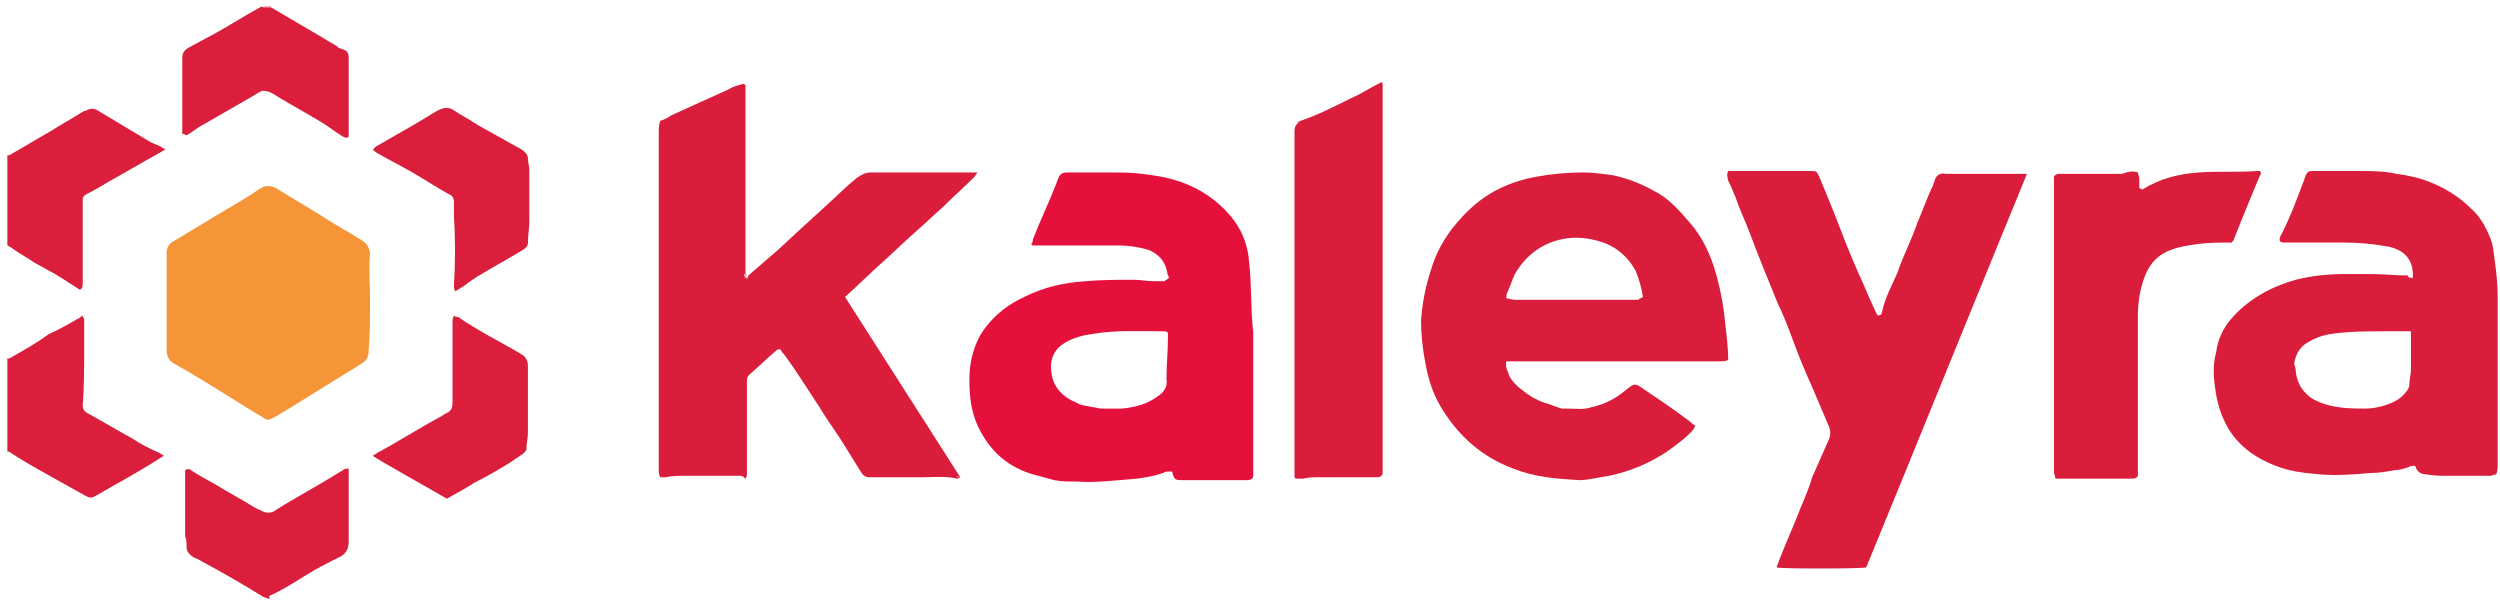
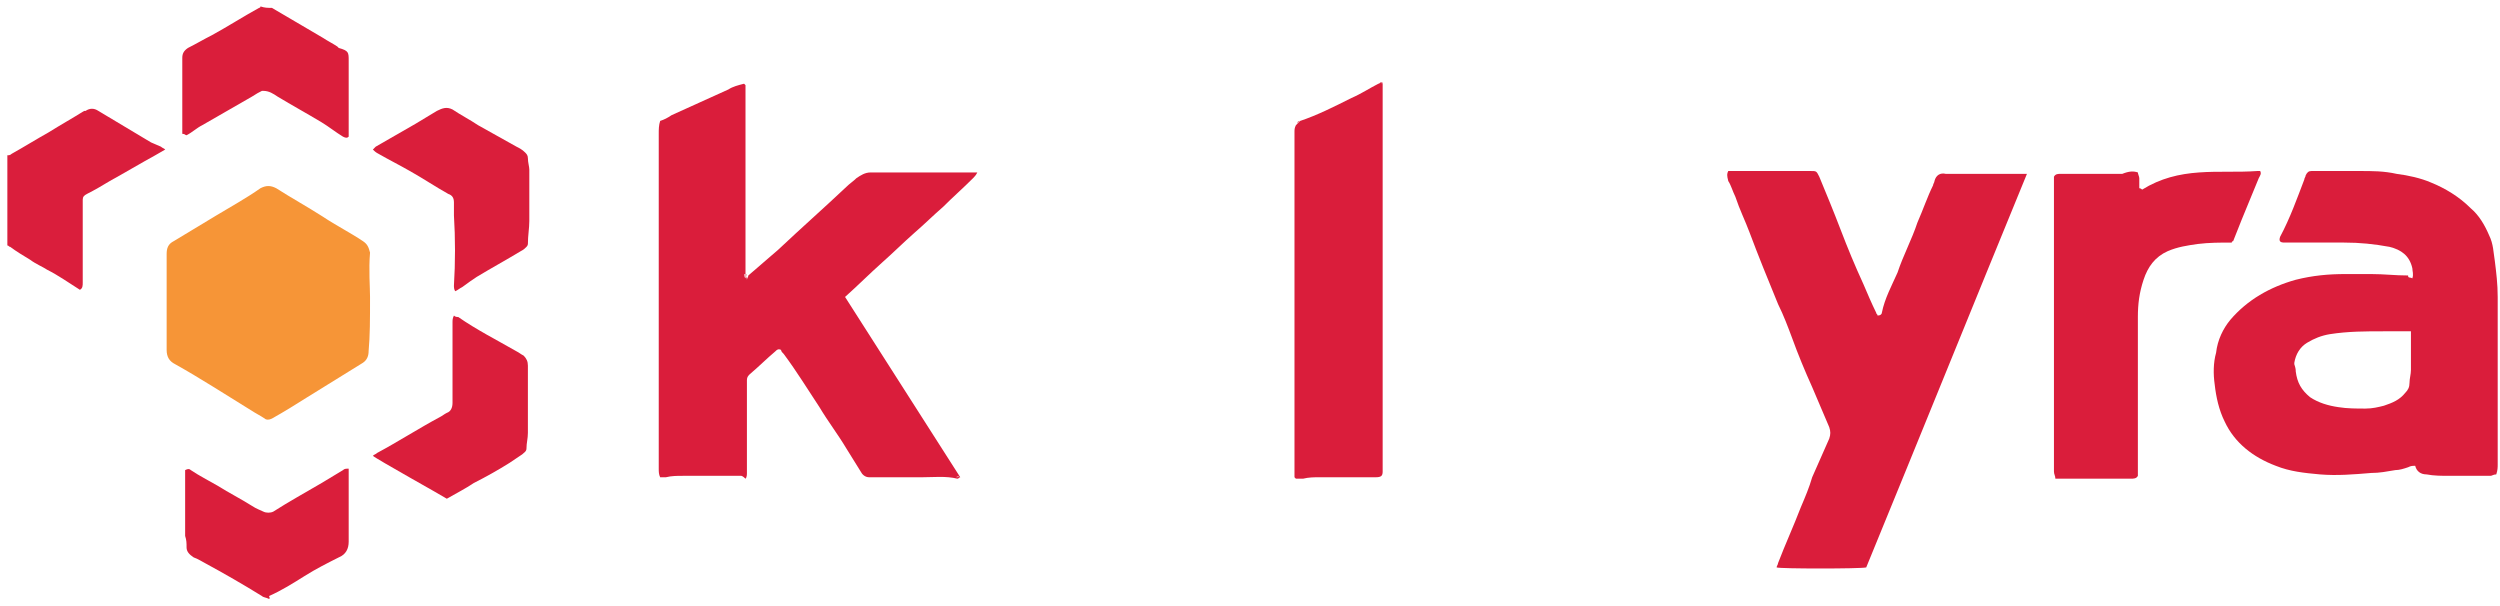
<svg xmlns="http://www.w3.org/2000/svg" width="330px" height="80px" viewBox="0 0 330 80" version="1.1">
  <title>4_1_kaleyra</title>
  <g id="new-york-summit-logos" stroke="none" stroke-width="1" fill="none" fill-rule="evenodd">
    <g id="4_1_kaleyra" transform="translate(0.971, 0)" fill-rule="nonzero">
      <rect id="Rectangle" fill="#EEEEEE" opacity="0" x="0" y="0" width="328.725" height="80" />
      <g>
        <path d="M0,20.496 C0.188,20.496 0.375,20.496 0.563,20.307 C2.253,19.362 3.755,18.418 5.444,17.473 C6.946,16.529 8.636,15.584 10.138,14.64 C10.138,14.64 10.138,14.64 10.325,14.64 C10.889,14.262 11.452,14.262 12.015,14.64 C14.268,15.962 16.708,17.473 18.961,18.796 C19.337,18.985 19.9,19.174 20.275,19.362 C20.463,19.551 20.651,19.551 20.839,19.74 C20.463,19.929 19.9,20.307 19.524,20.496 C17.459,21.629 15.582,22.763 13.517,23.896 C12.578,24.463 11.64,25.03 10.513,25.596 C10.138,25.785 9.95,25.974 9.95,26.352 C9.95,29.752 9.95,33.152 9.95,36.364 C9.95,36.741 9.95,36.93 9.95,37.308 C9.95,37.686 9.95,38.064 9.575,38.253 C8.073,37.308 6.758,36.364 5.257,35.608 C4.693,35.23 3.755,34.852 3.004,34.286 C2.065,33.719 1.126,33.152 0.375,32.586 C0.188,32.586 0.188,32.397 0,32.397 C0,28.43 0,24.463 0,20.496 L0,20.496 Z" id="Path" fill="#DA1E3C" />
-         <path d="M0,47.32 C0.188,47.32 0.375,47.32 0.563,47.131 C2.253,46.187 3.942,45.242 5.444,44.109 C6.758,43.542 8.073,42.786 9.387,42.031 C9.575,42.031 9.575,41.842 9.95,41.653 C9.95,41.842 10.138,42.031 10.138,42.22 C10.138,42.409 10.138,42.409 10.138,42.597 C10.138,43.731 10.138,44.864 10.138,46.187 C10.138,48.642 10.138,51.098 9.95,53.554 C9.95,53.932 10.138,54.309 10.513,54.498 C12.578,55.632 14.456,56.765 16.521,57.898 C17.647,58.654 18.774,59.221 20.088,59.787 C20.275,59.976 20.463,59.976 20.651,60.165 C20.088,60.543 19.712,60.732 19.149,61.11 C16.708,62.621 14.268,63.943 11.64,65.455 C11.076,65.832 10.701,65.643 10.325,65.455 C8.636,64.51 6.946,63.566 5.257,62.621 C3.567,61.677 1.877,60.732 0.188,59.599 C0.188,59.599 0,59.599 0,59.599 C0,55.443 0,51.476 0,47.32 L0,47.32 Z" id="Path" fill="#DA1E3C" />
        <path d="M96.871,62.81 C95.933,62.81 94.994,62.81 94.055,62.81 C92.366,62.81 90.864,62.81 89.174,62.81 C88.423,62.81 87.672,62.81 86.921,62.999 C86.734,62.999 86.358,62.999 86.171,62.999 C85.983,62.621 85.983,62.243 85.983,61.865 C85.983,57.143 85.983,52.42 85.983,47.698 C85.983,37.686 85.983,27.674 85.983,17.662 C85.983,17.096 85.983,16.529 86.171,15.962 C86.734,15.773 87.109,15.584 87.672,15.207 C90.113,14.073 92.741,12.94 95.182,11.806 C95.745,11.429 96.496,11.24 97.247,11.051 C97.247,11.051 97.247,11.051 97.435,11.24 C97.435,15.584 97.435,19.74 97.435,24.085 C97.435,27.296 97.435,30.508 97.435,33.908 C97.435,34.664 97.435,35.419 97.435,36.364 C97.435,36.553 97.622,36.553 97.622,36.93 C97.622,36.741 97.81,36.553 97.81,36.364 C99.124,35.23 100.438,34.097 101.753,32.963 C104.756,30.13 107.76,27.485 110.764,24.652 C111.139,24.274 111.703,23.896 112.078,23.518 C112.641,23.14 113.204,22.763 113.955,22.763 C118.086,22.763 122.028,22.763 126.158,22.763 L128.036,22.763 C127.848,23.14 127.66,23.329 127.472,23.518 C126.158,24.841 124.844,25.974 123.53,27.296 C122.216,28.43 121.089,29.563 119.775,30.697 C118.273,32.019 116.959,33.341 115.457,34.664 C113.768,36.175 112.266,37.686 110.576,39.197 C112.266,41.842 113.955,44.486 115.645,47.131 C117.335,49.776 119.024,52.42 120.714,55.065 C122.403,57.71 124.093,60.354 125.783,62.999 C125.595,62.999 125.595,63.188 125.407,63.188 C123.905,62.81 122.216,62.999 120.714,62.999 C118.461,62.999 116.02,62.999 113.768,62.999 C113.204,62.999 112.829,62.621 112.641,62.243 C112.078,61.299 111.327,60.165 110.764,59.221 C109.637,57.332 108.323,55.632 107.197,53.743 C105.695,51.476 104.193,49.02 102.504,46.753 C102.316,46.564 102.128,46.375 102.128,46.187 C101.753,45.998 101.565,46.187 101.377,46.375 C100.251,47.32 99.124,48.453 97.998,49.398 C97.81,49.587 97.622,49.776 97.622,50.153 C97.622,50.909 97.622,51.854 97.622,52.609 C97.622,55.443 97.622,58.276 97.622,61.11 C97.622,61.488 97.622,62.054 97.622,62.432 C97.622,62.621 97.622,62.999 97.435,63.188 C97.059,62.81 96.871,62.81 96.871,62.81 L96.871,62.81 Z" id="Path" fill="#DA1D3B" />
-         <path d="M227.16,47.509 C226.784,47.698 226.409,47.698 226.033,47.698 C224.156,47.698 222.466,47.698 220.589,47.698 C213.831,47.698 207.072,47.698 200.126,47.698 C199.375,47.698 198.812,47.698 197.873,47.698 C197.685,48.453 198.061,49.02 198.249,49.587 C198.624,50.342 199.187,50.909 199.938,51.476 C200.877,52.231 201.816,52.798 202.942,53.176 C203.693,53.365 204.444,53.743 205.195,53.932 C205.382,53.932 205.758,53.932 205.946,53.932 C207.072,53.932 208.011,54.12 209.137,53.743 C210.827,53.365 212.329,52.609 213.643,51.476 C213.831,51.287 214.206,51.098 214.394,50.909 C214.769,50.72 214.957,50.72 215.332,50.909 C217.585,52.42 219.838,53.932 222.091,55.632 C222.279,55.821 222.466,56.009 222.842,56.198 C222.654,56.387 222.654,56.387 222.654,56.576 C221.715,57.71 220.401,58.654 219.087,59.599 C216.834,61.11 214.206,62.243 211.39,62.81 C210.076,62.999 208.762,63.377 207.448,63.377 C204.444,63.188 201.628,62.999 198.812,61.865 C194.682,60.354 191.49,57.521 189.237,53.743 C188.111,51.854 187.548,49.965 187.172,47.887 C186.797,45.998 186.609,44.109 186.609,42.22 C186.797,39.953 187.172,37.875 187.923,35.608 C188.862,32.397 190.739,29.752 193.18,27.485 C195.62,25.218 198.624,23.896 201.816,23.329 C203.881,22.952 205.946,22.763 208.011,22.763 C209.325,22.763 210.639,22.952 211.953,23.14 C213.831,23.518 215.708,24.274 217.398,25.218 C219.275,26.163 220.589,27.674 221.903,29.185 C223.781,31.263 224.907,33.719 225.658,36.553 C226.221,38.63 226.597,40.708 226.784,42.975 C226.972,44.486 227.16,46.187 227.16,47.698 C227.16,47.32 227.16,47.509 227.16,47.509 L227.16,47.509 Z M215.896,39.197 C215.708,37.875 215.332,36.741 214.957,35.797 C213.831,33.719 212.141,32.397 210.076,31.83 C208.762,31.452 207.26,31.263 205.946,31.452 C202.942,31.83 200.501,33.53 198.999,36.175 C198.624,36.93 198.436,37.686 198.061,38.442 C197.873,38.819 197.873,39.008 197.873,39.386 C198.249,39.386 198.624,39.575 198.999,39.575 C202.566,39.575 206.133,39.575 209.7,39.575 C211.578,39.575 213.455,39.575 215.332,39.575 C215.332,39.386 215.708,39.386 215.896,39.197 L215.896,39.197 Z" id="Shape" fill="#DA1D3B" />
        <path d="M317.46,36.741 C317.648,36.175 317.46,35.797 317.46,35.419 C317.085,33.719 315.959,32.963 314.457,32.586 C312.392,32.208 310.514,32.019 308.449,32.019 C306.947,32.019 305.633,32.019 304.131,32.019 C303.005,32.019 301.691,32.019 300.564,32.019 C300.001,32.019 299.813,31.83 300.001,31.263 C301.315,28.808 302.254,26.163 303.193,23.707 C303.193,23.518 303.38,23.329 303.38,23.14 C303.568,22.763 303.756,22.574 304.131,22.574 C304.319,22.574 304.507,22.574 304.694,22.574 C306.572,22.574 308.637,22.574 310.514,22.574 C312.204,22.574 313.706,22.574 315.395,22.952 C316.897,23.14 318.587,23.518 319.901,24.085 C321.778,24.841 323.656,25.974 325.158,27.485 C326.284,28.43 327.035,29.752 327.598,31.074 C328.161,32.208 328.161,33.341 328.349,34.475 C328.537,35.986 328.725,37.497 328.725,39.197 C328.725,46.564 328.725,53.932 328.725,61.299 C328.725,61.677 328.725,62.054 328.537,62.621 C328.161,62.621 327.974,62.81 327.786,62.81 C325.909,62.81 324.219,62.81 322.342,62.81 C321.403,62.81 320.277,62.81 319.338,62.621 C318.587,62.621 318.024,62.243 317.836,61.488 C317.46,61.488 317.273,61.488 316.897,61.677 C316.334,61.865 315.771,62.054 315.208,62.054 C314.081,62.243 313.143,62.432 312.016,62.432 C309.763,62.621 307.511,62.81 305.258,62.621 C303.193,62.432 301.315,62.243 299.438,61.488 C296.434,60.354 293.994,58.465 292.679,55.632 C291.928,54.12 291.553,52.42 291.365,50.72 C291.178,49.398 291.178,47.887 291.553,46.564 C291.741,44.864 292.492,43.353 293.43,42.22 C295.683,39.575 298.687,37.875 302.066,36.93 C304.319,36.364 306.384,36.175 308.637,36.175 C309.763,36.175 310.89,36.175 312.016,36.175 C313.706,36.175 315.208,36.364 316.897,36.364 C316.897,36.741 317.085,36.553 317.46,36.741 L317.46,36.741 Z M302.066,49.02 C302.254,50.531 302.817,51.476 303.944,52.42 C305.07,53.176 306.384,53.554 307.698,53.743 C308.825,53.932 310.139,53.932 311.265,53.932 C312.204,53.932 312.955,53.743 313.706,53.554 C314.832,53.176 315.771,52.798 316.522,51.854 C316.897,51.476 317.085,51.098 317.085,50.531 C317.085,49.965 317.273,49.398 317.273,48.831 C317.273,47.32 317.273,45.62 317.273,44.109 C317.273,43.92 317.273,43.92 317.273,43.731 C317.085,43.731 316.897,43.731 316.71,43.731 C315.771,43.731 314.644,43.731 313.706,43.731 C311.265,43.731 309.012,43.731 306.572,44.109 C305.445,44.298 304.507,44.675 303.568,45.242 C302.629,45.809 302.066,46.753 301.878,47.887 C301.878,48.076 301.878,48.076 301.878,48.076 C302.066,48.642 302.066,48.831 302.066,49.02 L302.066,49.02 L302.066,49.02 Z" id="Shape" fill="#DA1D3B" />
        <path d="M227.16,22.574 C227.348,22.574 227.535,22.574 227.723,22.574 C231.102,22.574 234.669,22.574 238.048,22.574 C238.799,22.574 238.799,22.574 239.175,23.329 C240.114,25.596 241.052,27.863 241.991,30.319 C242.93,32.774 243.868,35.041 244.995,37.497 C245.558,38.819 246.121,40.142 246.684,41.275 C246.684,41.464 246.872,41.464 246.872,41.653 C247.247,41.653 247.435,41.464 247.435,41.275 C247.811,39.386 248.749,37.686 249.5,35.986 C250.251,33.719 251.378,31.641 252.129,29.374 C252.88,27.674 253.443,25.974 254.194,24.463 C254.194,24.274 254.381,24.085 254.381,23.896 C254.569,23.14 255.132,22.763 255.883,22.952 C257.197,22.952 258.324,22.952 259.638,22.952 C261.703,22.952 263.58,22.952 265.646,22.952 C266.021,22.952 266.396,22.952 266.584,22.952 C259.45,40.331 252.504,57.521 245.37,74.9 C244.619,75.089 233.918,75.089 233.543,74.9 C233.543,74.711 233.731,74.522 233.731,74.333 C234.669,71.877 235.796,69.421 236.734,66.966 C237.297,65.643 237.861,64.321 238.236,62.999 C238.987,61.299 239.738,59.599 240.489,57.898 C240.677,57.332 240.677,56.954 240.489,56.387 C239.738,54.687 238.987,52.798 238.236,51.098 C237.297,49.02 236.359,46.753 235.608,44.675 C235.045,43.164 234.481,41.653 233.731,40.142 C232.416,36.93 231.102,33.719 229.976,30.697 C229.413,29.185 228.662,27.674 228.098,25.974 C227.723,25.218 227.535,24.463 227.16,23.896 C226.972,23.14 226.972,22.952 227.16,22.574 C226.972,22.763 226.972,22.763 227.16,22.574 L227.16,22.574 Z" id="Path" fill="#DA1D3B" />
        <path d="M47.873,39.197 C47.873,42.22 47.873,44.298 47.685,46.375 C47.685,46.942 47.497,47.509 46.934,47.887 C44.493,49.398 42.053,50.909 39.612,52.42 C38.11,53.365 36.608,54.309 34.919,55.254 C34.543,55.443 34.168,55.443 33.98,55.254 C33.417,54.876 32.666,54.498 32.103,54.12 C28.724,52.043 25.532,49.965 22.153,48.076 C21.402,47.698 21.026,47.131 21.026,46.187 C21.026,42.031 21.026,38.064 21.026,33.908 C21.026,33.719 21.026,33.719 21.026,33.53 C21.026,32.774 21.214,32.208 21.965,31.83 C23.842,30.697 25.72,29.563 27.597,28.43 C29.474,27.296 31.54,26.163 33.417,24.841 C34.168,24.463 34.731,24.463 35.482,24.841 C37.547,26.163 39.612,27.296 41.677,28.619 C43.367,29.752 45.244,30.697 46.934,31.83 C47.497,32.208 47.685,32.586 47.873,33.341 C47.685,35.608 47.873,37.875 47.873,39.197 L47.873,39.197 Z" id="Path" fill="#F69537" />
        <path d="M281.228,22.763 C281.228,22.952 281.415,23.329 281.415,23.518 C281.415,23.896 281.415,24.274 281.415,24.652 C281.415,24.652 281.415,24.841 281.415,24.841 C281.603,24.841 281.791,25.03 281.791,25.03 C284.231,23.518 286.672,22.952 289.3,22.763 C291.928,22.574 294.369,22.763 296.997,22.574 C297.185,22.574 297.185,22.574 297.373,22.574 C297.561,22.952 297.373,23.14 297.185,23.518 C296.434,25.407 295.683,27.107 294.932,28.996 C294.557,29.941 294.181,30.885 293.806,31.83 C293.806,31.83 293.618,31.83 293.618,32.019 C292.116,32.019 290.614,32.019 289.112,32.208 C287.798,32.397 286.484,32.586 285.17,33.152 C283.48,33.908 282.542,35.23 281.979,36.93 C281.415,38.63 281.228,40.142 281.228,41.842 C281.228,48.453 281.228,54.876 281.228,61.488 C281.228,61.865 281.228,62.432 281.228,62.81 C281.04,63.188 280.664,63.188 280.289,63.188 C277.661,63.188 275.22,63.188 272.592,63.188 C272.029,63.188 271.465,63.188 271.09,63.188 C270.902,63.188 270.527,63.188 270.339,63.188 C270.339,62.81 270.151,62.621 270.151,62.243 C270.151,61.677 270.151,61.299 270.151,60.732 C270.151,50.342 270.151,39.953 270.151,29.563 C270.151,27.485 270.151,25.407 270.151,23.329 C270.339,22.952 270.714,22.952 270.902,22.952 C273.718,22.952 276.534,22.952 279.162,22.952 C280.101,22.574 280.664,22.574 281.228,22.763 C281.228,22.574 281.228,22.574 281.228,22.763 L281.228,22.763 Z" id="Path" fill="#DA1D3B" />
        <path d="M170.651,15.962 C172.904,15.207 175.157,14.073 177.41,12.94 C178.724,12.373 179.85,11.617 180.977,11.051 C181.165,11.051 181.165,10.862 181.352,10.862 C181.352,10.862 181.54,10.862 181.54,11.051 C181.54,12.562 181.54,14.073 181.54,15.584 C181.54,29.374 181.54,43.164 181.54,56.954 C181.54,58.654 181.54,60.543 181.54,62.243 C181.54,62.81 181.352,62.999 180.601,62.999 C178.161,62.999 175.533,62.999 173.092,62.999 C172.529,62.999 171.778,62.999 171.027,63.188 C170.839,63.188 170.464,63.188 170.276,63.188 C170.276,63.188 170.088,63.188 170.088,63.188 L170.088,63.188 C170.088,63.188 170.088,63.188 169.901,62.999 C169.901,49.209 169.901,35.419 169.901,21.629 C169.901,20.307 169.901,18.796 169.901,17.473 C169.901,17.096 169.901,16.907 170.088,16.529 C170.464,16.151 170.464,16.151 170.651,15.962 Z" id="Path" fill="#DA1D3B" />
        <path d="M48.248,19.74 C48.436,19.551 48.436,19.551 48.623,19.362 C50.313,18.418 52.19,17.285 53.88,16.34 C54.819,15.773 55.757,15.207 56.696,14.64 C57.447,14.262 58.01,14.073 58.761,14.451 C59.888,15.207 61.014,15.773 62.14,16.529 C63.83,17.473 65.52,18.418 67.209,19.362 C67.585,19.551 67.96,19.74 68.336,20.118 C68.523,20.307 68.711,20.496 68.711,20.874 C68.711,21.44 68.899,22.007 68.899,22.385 C68.899,24.652 68.899,26.919 68.899,29.185 C68.899,30.13 68.711,31.074 68.711,32.208 C68.711,32.397 68.523,32.586 68.523,32.586 C68.336,32.774 68.148,32.963 67.772,33.152 C65.895,34.286 63.83,35.419 61.953,36.553 C61.389,36.93 60.826,37.308 60.075,37.875 C59.7,38.064 59.512,38.253 59.137,38.442 C58.949,38.253 58.949,37.875 58.949,37.686 C59.137,34.664 59.137,31.452 58.949,28.43 C58.949,27.863 58.949,27.296 58.949,26.73 C58.949,26.163 58.761,25.785 58.198,25.596 C56.508,24.652 54.819,23.518 53.129,22.574 C51.815,21.818 50.313,21.063 48.999,20.307 C48.623,20.118 48.436,19.929 48.248,19.74 L48.248,19.74 Z" id="Path" fill="#DA1E3B" />
        <path d="M34.919,1.039 C37.172,2.361 39.424,3.684 41.677,5.006 C42.24,5.384 42.991,5.762 43.555,6.139 C43.555,6.139 43.742,6.328 43.742,6.328 C45.056,6.706 45.056,6.895 45.056,8.028 C45.056,8.973 45.056,9.917 45.056,10.673 C45.056,12.751 45.056,14.829 45.056,16.907 C45.056,17.285 45.056,17.662 45.056,18.04 C44.869,18.229 44.681,18.229 44.306,18.04 C43.367,17.473 42.428,16.718 41.49,16.151 C39.612,15.018 37.547,13.884 35.67,12.751 C35.107,12.373 34.543,11.995 33.792,11.995 C33.792,11.995 33.605,11.995 33.605,11.995 C33.229,12.184 32.854,12.373 32.29,12.751 C30.038,14.073 27.973,15.207 25.72,16.529 C24.969,16.907 24.406,17.473 23.655,17.851 C23.467,17.851 23.467,17.662 23.091,17.662 C23.091,16.718 23.091,15.773 23.091,14.829 C23.091,12.562 23.091,10.106 23.091,7.651 C23.091,7.084 23.279,6.706 23.842,6.328 C24.969,5.762 25.907,5.195 27.034,4.628 C29.099,3.495 31.164,2.172 33.229,1.039 C33.229,1.039 33.417,1.039 33.417,0.85 L33.417,0.85 C33.98,1.039 34.356,1.039 34.919,1.039 L34.919,1.039 Z" id="Path" fill="#DA1E3B" />
        <path d="M48.248,60.165 C48.436,59.976 48.623,59.976 48.811,59.787 C51.627,58.276 54.256,56.576 57.072,55.065 C57.447,54.876 57.635,54.687 58.01,54.498 C58.573,54.309 58.761,53.743 58.761,53.176 C58.761,52.609 58.761,52.043 58.761,51.476 C58.761,49.02 58.761,46.564 58.761,44.109 C58.761,43.542 58.761,43.164 58.761,42.597 C58.761,42.22 58.761,42.031 58.949,41.653 C59.137,41.842 59.324,41.842 59.512,41.842 C61.953,43.542 64.581,44.864 67.209,46.375 C67.585,46.564 67.772,46.753 68.148,46.942 C68.523,47.32 68.711,47.698 68.711,48.264 C68.711,51.287 68.711,54.12 68.711,57.143 C68.711,57.898 68.523,58.465 68.523,59.221 C68.523,59.599 68.148,59.787 67.96,59.976 C67.397,60.354 66.834,60.732 66.271,61.11 C64.769,62.054 63.079,62.999 61.577,63.754 C60.451,64.51 59.324,65.077 58.01,65.832 C57.447,65.455 48.623,60.543 48.248,60.165 L48.248,60.165 Z" id="Path" fill="#DA1E3B" />
        <path d="M34.543,79.055 C34.168,78.867 33.792,78.867 33.605,78.678 C31.164,77.166 28.536,75.655 26.095,74.333 C25.72,74.144 25.157,73.766 24.593,73.577 C24.03,73.2 23.655,72.822 23.655,72.255 C23.655,71.688 23.655,71.311 23.467,70.744 C23.467,68.288 23.467,65.832 23.467,63.377 C23.467,63.188 23.467,62.999 23.467,62.81 C23.467,62.81 23.467,62.621 23.467,62.621 L23.467,62.054 C23.842,61.865 24.03,61.865 24.218,62.054 C25.344,62.81 26.471,63.377 27.785,64.132 C29.287,65.077 30.789,65.832 32.29,66.777 C32.854,67.155 33.417,67.344 33.792,67.532 C34.168,67.721 34.731,67.721 35.107,67.532 C37.172,66.21 39.237,65.077 41.49,63.754 C42.428,63.188 43.367,62.621 44.306,62.054 C44.493,61.865 44.681,61.865 45.056,61.865 C45.056,62.81 45.056,63.754 45.056,64.51 C45.056,66.777 45.056,69.044 45.056,71.499 C45.056,72.444 44.681,73.2 43.742,73.577 C42.24,74.333 40.739,75.089 39.237,76.033 C37.735,76.978 36.233,77.922 34.543,78.678 C34.731,79.055 34.543,79.055 34.543,79.055 L34.543,79.055 Z" id="Path" fill="#DA1E3B" />
-         <path d="M163.893,34.475 C163.705,31.83 162.579,29.563 160.701,27.674 C158.824,25.785 156.571,24.463 153.943,23.707 C152.629,23.329 151.315,23.14 149.813,22.952 C148.311,22.763 146.809,22.763 145.307,22.763 C144.181,22.763 143.054,22.763 141.928,22.763 C141.177,22.763 140.614,22.763 139.863,22.763 C139.3,22.763 138.924,22.952 138.736,23.518 C138.549,23.896 138.549,24.085 138.361,24.463 C137.422,26.919 136.296,29.185 135.357,31.641 C135.357,31.83 135.357,32.019 135.169,32.208 C135.169,32.208 135.169,32.397 135.357,32.397 C135.545,32.397 135.733,32.397 135.92,32.397 C136.296,32.397 136.671,32.397 137.047,32.397 C137.985,32.397 138.924,32.397 139.863,32.397 C142.116,32.397 144.368,32.397 146.621,32.397 C147.935,32.397 149.25,32.586 150.564,32.963 C151.127,33.152 151.69,33.53 152.066,33.908 C152.817,34.664 153.004,35.419 153.192,36.364 C153.38,36.553 153.38,36.741 153.004,36.93 L153.004,36.93 C153.004,36.93 152.817,36.93 152.817,37.119 C152.253,37.119 151.69,37.119 151.315,37.119 C150.376,37.119 149.625,36.93 148.686,36.93 C146.621,36.93 144.368,36.93 142.303,37.119 C139.487,37.308 136.859,37.875 134.231,39.197 C132.166,40.142 130.476,41.464 129.162,43.164 C128.411,44.109 127.848,45.242 127.472,46.564 C126.909,48.453 126.909,50.342 127.097,52.42 C127.285,54.309 127.848,56.009 128.786,57.521 C130.476,60.354 132.917,62.054 136.108,62.81 C136.859,62.999 137.422,63.188 138.173,63.377 C139.112,63.566 140.051,63.566 141.177,63.566 C143.805,63.754 146.434,63.377 149.062,63.188 C150.376,62.999 151.69,62.81 153.004,62.243 C153.192,62.243 153.568,62.243 153.755,62.243 C153.943,63.188 154.131,63.377 154.882,63.377 C155.069,63.377 155.257,63.377 155.445,63.377 C155.445,63.377 155.633,63.377 155.633,63.377 C158.261,63.377 161.077,63.377 163.705,63.377 C164.081,63.377 164.456,63.188 164.456,62.81 C164.456,62.432 164.456,62.054 164.456,61.677 C164.456,55.821 164.456,49.776 164.456,43.92 C164.081,40.519 164.268,37.497 163.893,34.475 L163.893,34.475 Z M151.69,52.42 C150.376,53.365 148.874,53.743 147.185,53.932 C146.246,53.932 145.307,53.932 144.368,53.932 C143.993,53.932 143.618,53.743 143.242,53.743 C142.491,53.554 141.74,53.554 141.177,53.176 C139.3,52.42 137.985,51.098 137.798,49.02 C137.61,47.698 137.985,46.375 139.3,45.431 C140.426,44.675 141.74,44.298 143.054,44.109 C146.246,43.542 149.437,43.731 152.629,43.731 C152.817,43.731 153.004,43.731 153.192,43.92 C153.192,44.109 153.192,44.486 153.192,44.675 C153.192,46.375 153.004,48.264 153.004,49.965 C153.192,51.098 152.629,51.854 151.69,52.42 L151.69,52.42 Z" id="Shape" fill="#E6103D" />
-         <path d="M34.919,1.039 C34.543,1.039 34.168,1.039 33.792,1.039 C33.792,1.039 33.98,0.85 33.98,0.85 C34.168,0.85 34.356,0.85 34.731,0.85 C34.731,0.85 34.731,0.85 34.919,1.039 L34.919,1.039 Z" id="Path" fill="#E4586D" />
        <path d="M97.622,36.175 C97.622,36.364 97.622,36.364 97.435,36.741 C97.247,36.553 97.247,36.364 97.247,36.175 C97.435,36.175 97.435,36.175 97.622,36.175 Z" id="Path" fill="#EFB0B9" />
        <path d="M170.651,15.962 C170.651,15.962 170.464,16.151 170.276,16.34 C170.276,15.962 170.464,15.962 170.651,15.962 Z" id="Path" fill="#E97483" />
        <path d="M125.219,62.999 C125.219,62.999 125.407,62.81 125.595,62.81 C125.595,62.999 125.595,62.999 125.219,62.999 Z" id="Path" fill="#EC94A1" />
        <path d="M96.871,62.81 C96.871,62.81 97.059,62.81 97.059,62.81 C97.059,62.81 96.871,62.81 96.871,62.81 Z" id="Path" fill="#EC94A1" />
        <path d="M181.54,11.051 C181.54,11.051 181.352,11.051 181.352,10.862 C181.54,10.862 181.54,10.862 181.54,11.051 Z" id="Path" fill="#EC94A1" />
        <path d="M10.138,42.409 C10.138,42.409 10.138,42.22 10.138,42.031 C10.138,42.22 10.138,42.409 10.138,42.409 Z" id="Path" fill="#E97483" />
-         <path d="M135.357,31.83 C135.357,31.83 135.545,31.83 135.357,31.83 C135.545,31.83 135.357,31.83 135.357,31.83 Z" id="Path" fill="#EFB0B9" />
+         <path d="M135.357,31.83 C135.357,31.83 135.545,31.83 135.357,31.83 C135.545,31.83 135.357,31.83 135.357,31.83 " id="Path" fill="#EFB0B9" />
        <path d="M281.415,24.841 C281.415,24.841 281.415,24.652 281.415,24.841 C281.415,24.652 281.415,24.652 281.415,24.841 Z" id="Path" fill="#F4C1C9" />
        <path d="M227.16,22.574 C227.16,22.574 227.16,22.763 227.16,22.574 C227.16,22.763 227.16,22.574 227.16,22.574 Z" id="Path" fill="#E4586D" />
        <path d="M23.467,62.621 C23.467,62.621 23.467,62.81 23.467,62.621 C23.467,62.81 23.467,62.621 23.467,62.621 Z" id="Path" fill="#F4C1C9" />
        <path d="M170.088,62.81 C170.088,62.81 170.276,62.81 170.088,62.81 C170.276,62.81 170.276,62.81 170.088,62.81 Z" id="Path" fill="#E97483" />
        <path d="M34.543,79.055 C34.543,79.055 34.543,79.055 34.543,79.055 C34.731,79.055 34.543,79.055 34.543,79.055 Z" id="Path" fill="#E97483" />
        <path d="M302.066,48.076 C302.066,48.076 302.066,48.264 302.066,48.264 C302.066,48.264 302.066,48.264 302.066,48.076 Z" id="Path" fill="#E97483" />
      </g>
    </g>
  </g>
</svg>